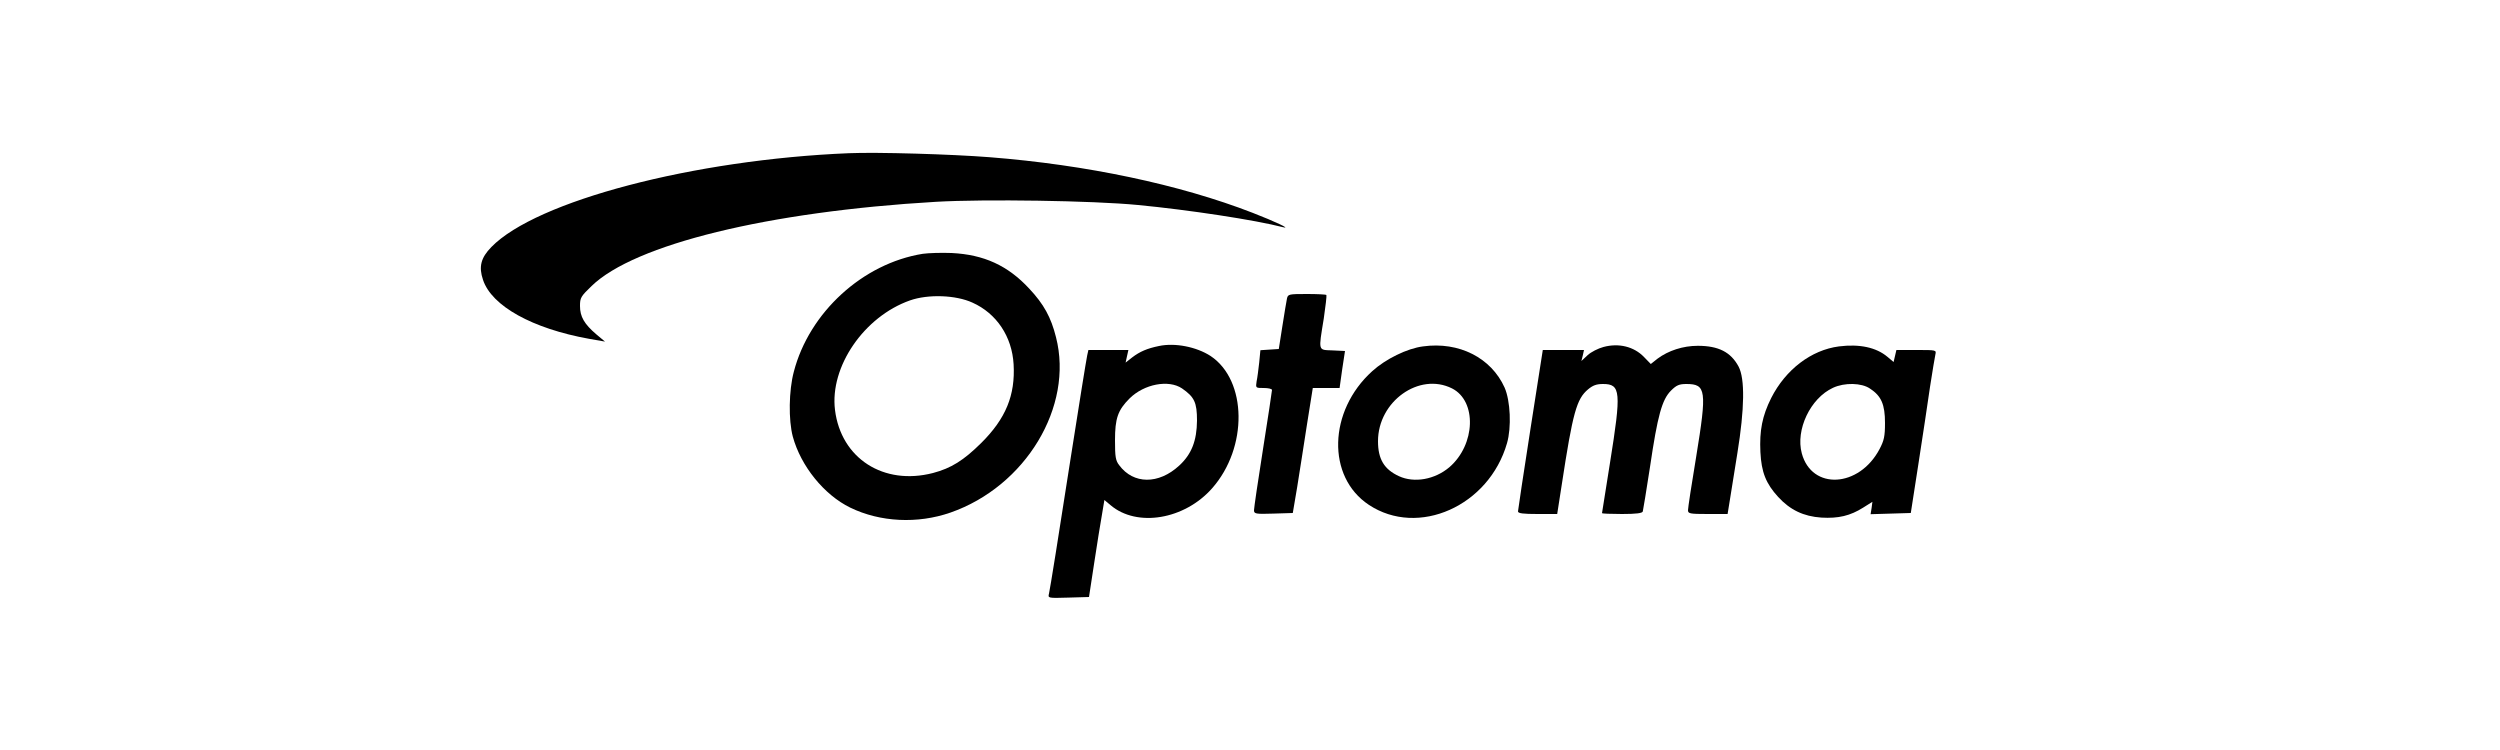
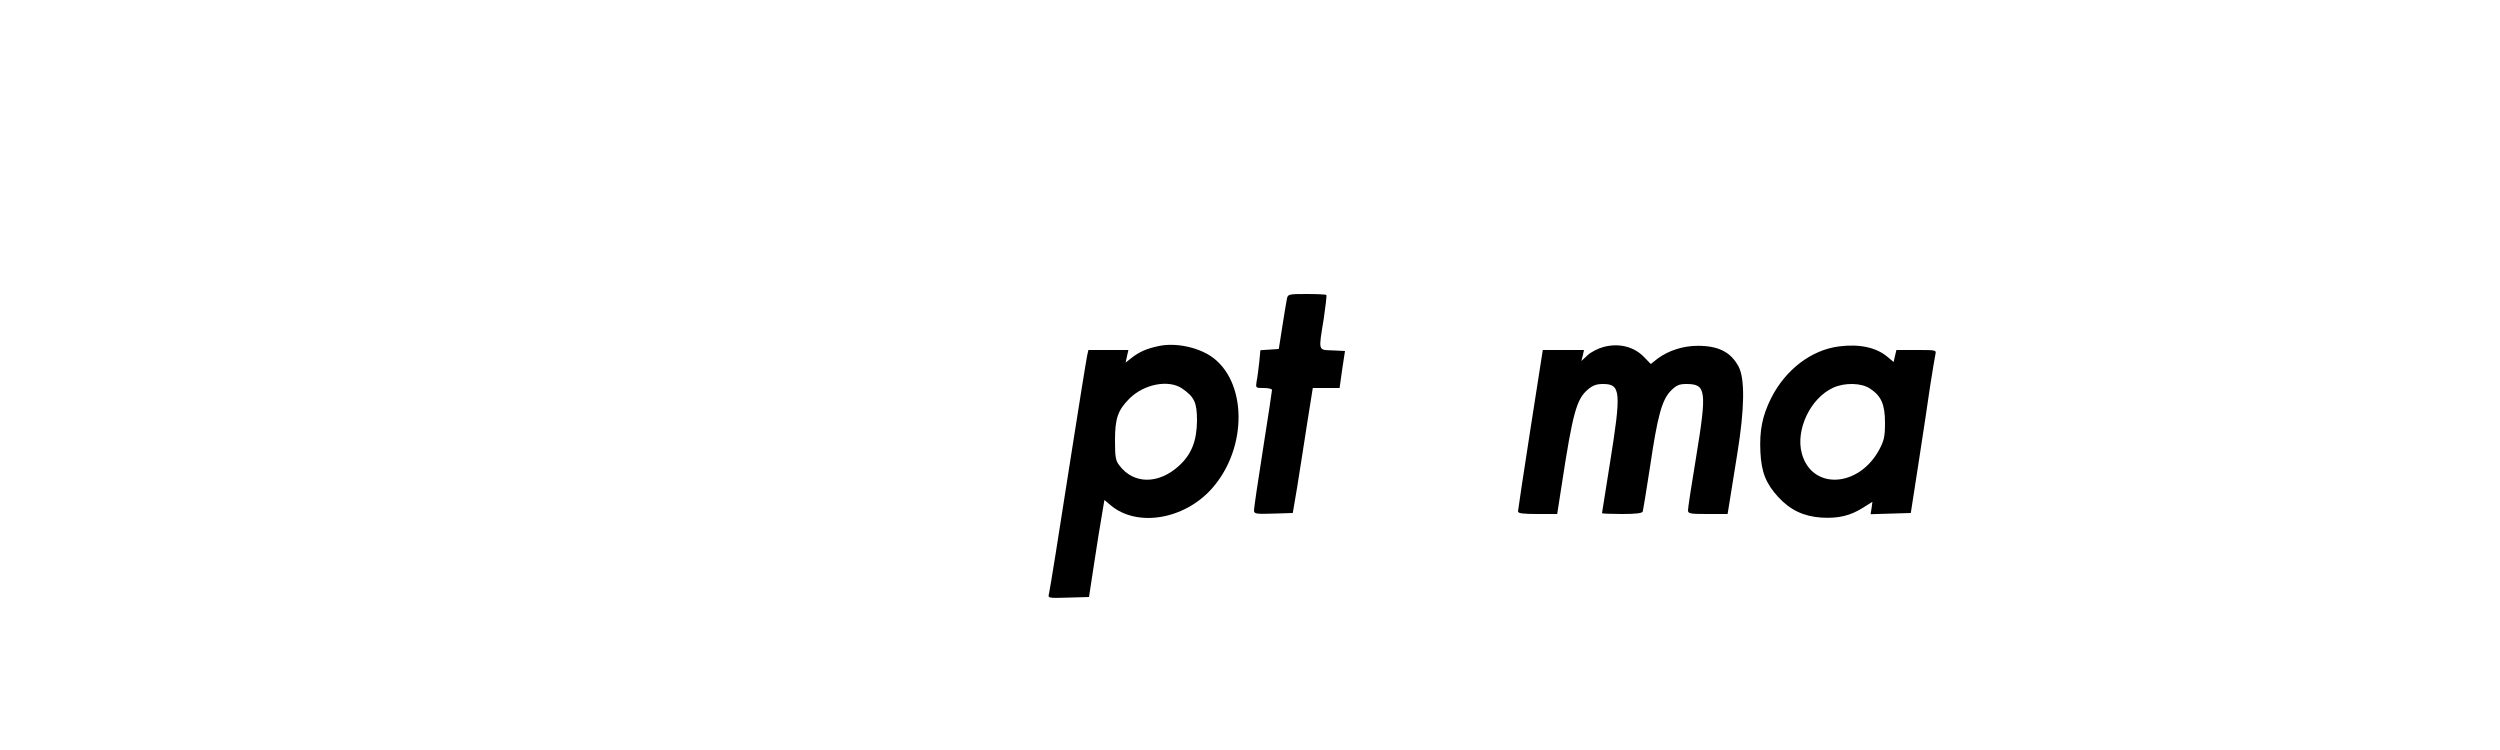
<svg xmlns="http://www.w3.org/2000/svg" version="1.0" width="1250pt" height="375pt" viewBox="0 0 1250 375" preserveAspectRatio="xMidYMid meet">
  <g transform="translate(0,375) scale(0.1,-0.1)" fill="#000000" stroke="none">
-     <path d="M4245 2984 c-777 -32 -1564 -239 -1788 -469 -53 -54 -64 -99 -42 -164 43 -131 247 -244 530 -295 l80 -14 -43 36 c-61 52 -82 89 -82 142 0 41 4 48 58 100 214 208 883 372 1722 421 243 14 784 6 1010 -16 251 -24 587 -75 725 -111 44 -11 -41 29 -152 72 -366 142 -832 240 -1315 278 -190 15 -563 26 -703 20z" />
-     <path d="M4614 2481 c-300 -48 -568 -293 -645 -590 -25 -94 -27 -241 -5 -324 40 -147 156 -291 287 -355 150 -73 337 -82 501 -25 376 131 617 530 528 877 -25 100 -61 165 -133 242 -108 117 -228 171 -389 179 -51 2 -116 0 -144 -4z m248 -244 c121 -54 198 -170 206 -308 9 -155 -39 -272 -162 -394 -88 -87 -150 -126 -241 -150 -247 -64 -460 73 -490 315 -27 216 145 467 375 548 91 32 229 27 312 -11z" />
    <path d="M6435 2258 c-3 -13 -13 -75 -23 -138 l-18 -115 -46 -3 -46 -3 -6 -62 c-4 -34 -9 -77 -13 -94 -5 -33 -5 -33 36 -33 22 0 41 -4 41 -10 0 -5 -20 -138 -45 -296 -25 -157 -45 -295 -45 -305 0 -18 7 -20 97 -17 l97 3 22 130 c11 72 34 212 49 313 l29 182 67 0 67 0 13 93 14 92 -62 3 c-74 3 -71 -7 -44 160 9 61 15 114 13 117 -3 3 -47 5 -98 5 -89 0 -94 -1 -99 -22z" />
    <path d="M5795 2020 c-59 -12 -96 -28 -134 -57 l-33 -26 7 32 7 31 -100 0 -100 0 -6 -27 c-6 -30 -41 -247 -81 -503 -62 -400 -105 -667 -110 -688 -6 -23 -5 -23 97 -20 l103 3 26 170 c14 94 32 203 39 243 l12 72 31 -26 c132 -112 370 -72 508 85 179 203 175 539 -8 661 -71 46 -178 67 -258 50z m115 -212 c62 -43 75 -70 75 -161 -1 -101 -27 -168 -89 -225 -103 -95 -229 -94 -300 2 -18 23 -21 42 -21 124 0 110 14 151 73 210 73 72 195 95 262 50z" />
-     <path d="M7115 2018 c-79 -10 -187 -63 -254 -124 -220 -199 -228 -528 -17 -668 247 -164 601 -6 691 308 23 79 17 212 -12 278 -67 149 -228 231 -408 206z m145 -210 c125 -63 118 -281 -13 -394 -73 -62 -176 -80 -252 -45 -74 34 -105 85 -105 175 0 199 206 346 370 264z" />
    <path d="M8017 2015 c-26 -7 -62 -25 -79 -41 l-31 -29 7 28 6 27 -103 0 -103 0 -62 -397 c-34 -219 -62 -404 -62 -410 0 -10 26 -13 98 -13 l98 0 23 148 c55 360 74 427 131 475 24 20 42 27 75 27 89 0 92 -38 35 -394 -22 -137 -40 -251 -40 -252 0 -2 45 -4 100 -4 72 0 102 4 104 13 2 6 18 107 36 222 38 258 60 337 105 382 27 27 41 33 77 33 99 0 103 -32 49 -363 -23 -137 -41 -257 -41 -268 0 -17 8 -19 99 -19 l99 0 11 68 c6 37 23 144 38 237 36 222 38 371 6 432 -39 73 -101 104 -204 104 -74 0 -147 -24 -201 -64 l-34 -27 -34 35 c-50 52 -126 71 -203 50z" />
    <path d="M9195 2018 c-139 -18 -267 -116 -339 -258 -45 -90 -59 -163 -54 -270 5 -102 28 -158 89 -225 60 -65 127 -97 216 -103 85 -5 144 9 209 50 l46 29 -4 -31 -5 -31 101 3 100 3 38 245 c21 135 47 308 58 385 12 77 24 150 27 163 5 22 4 22 -95 22 l-100 0 -7 -30 -7 -30 -31 26 c-56 47 -139 65 -242 52z m155 -211 c57 -37 75 -80 75 -172 0 -67 -5 -88 -27 -130 -102 -194 -339 -207 -389 -22 -32 118 43 276 156 328 58 27 143 25 185 -4z" />
  </g>
</svg>